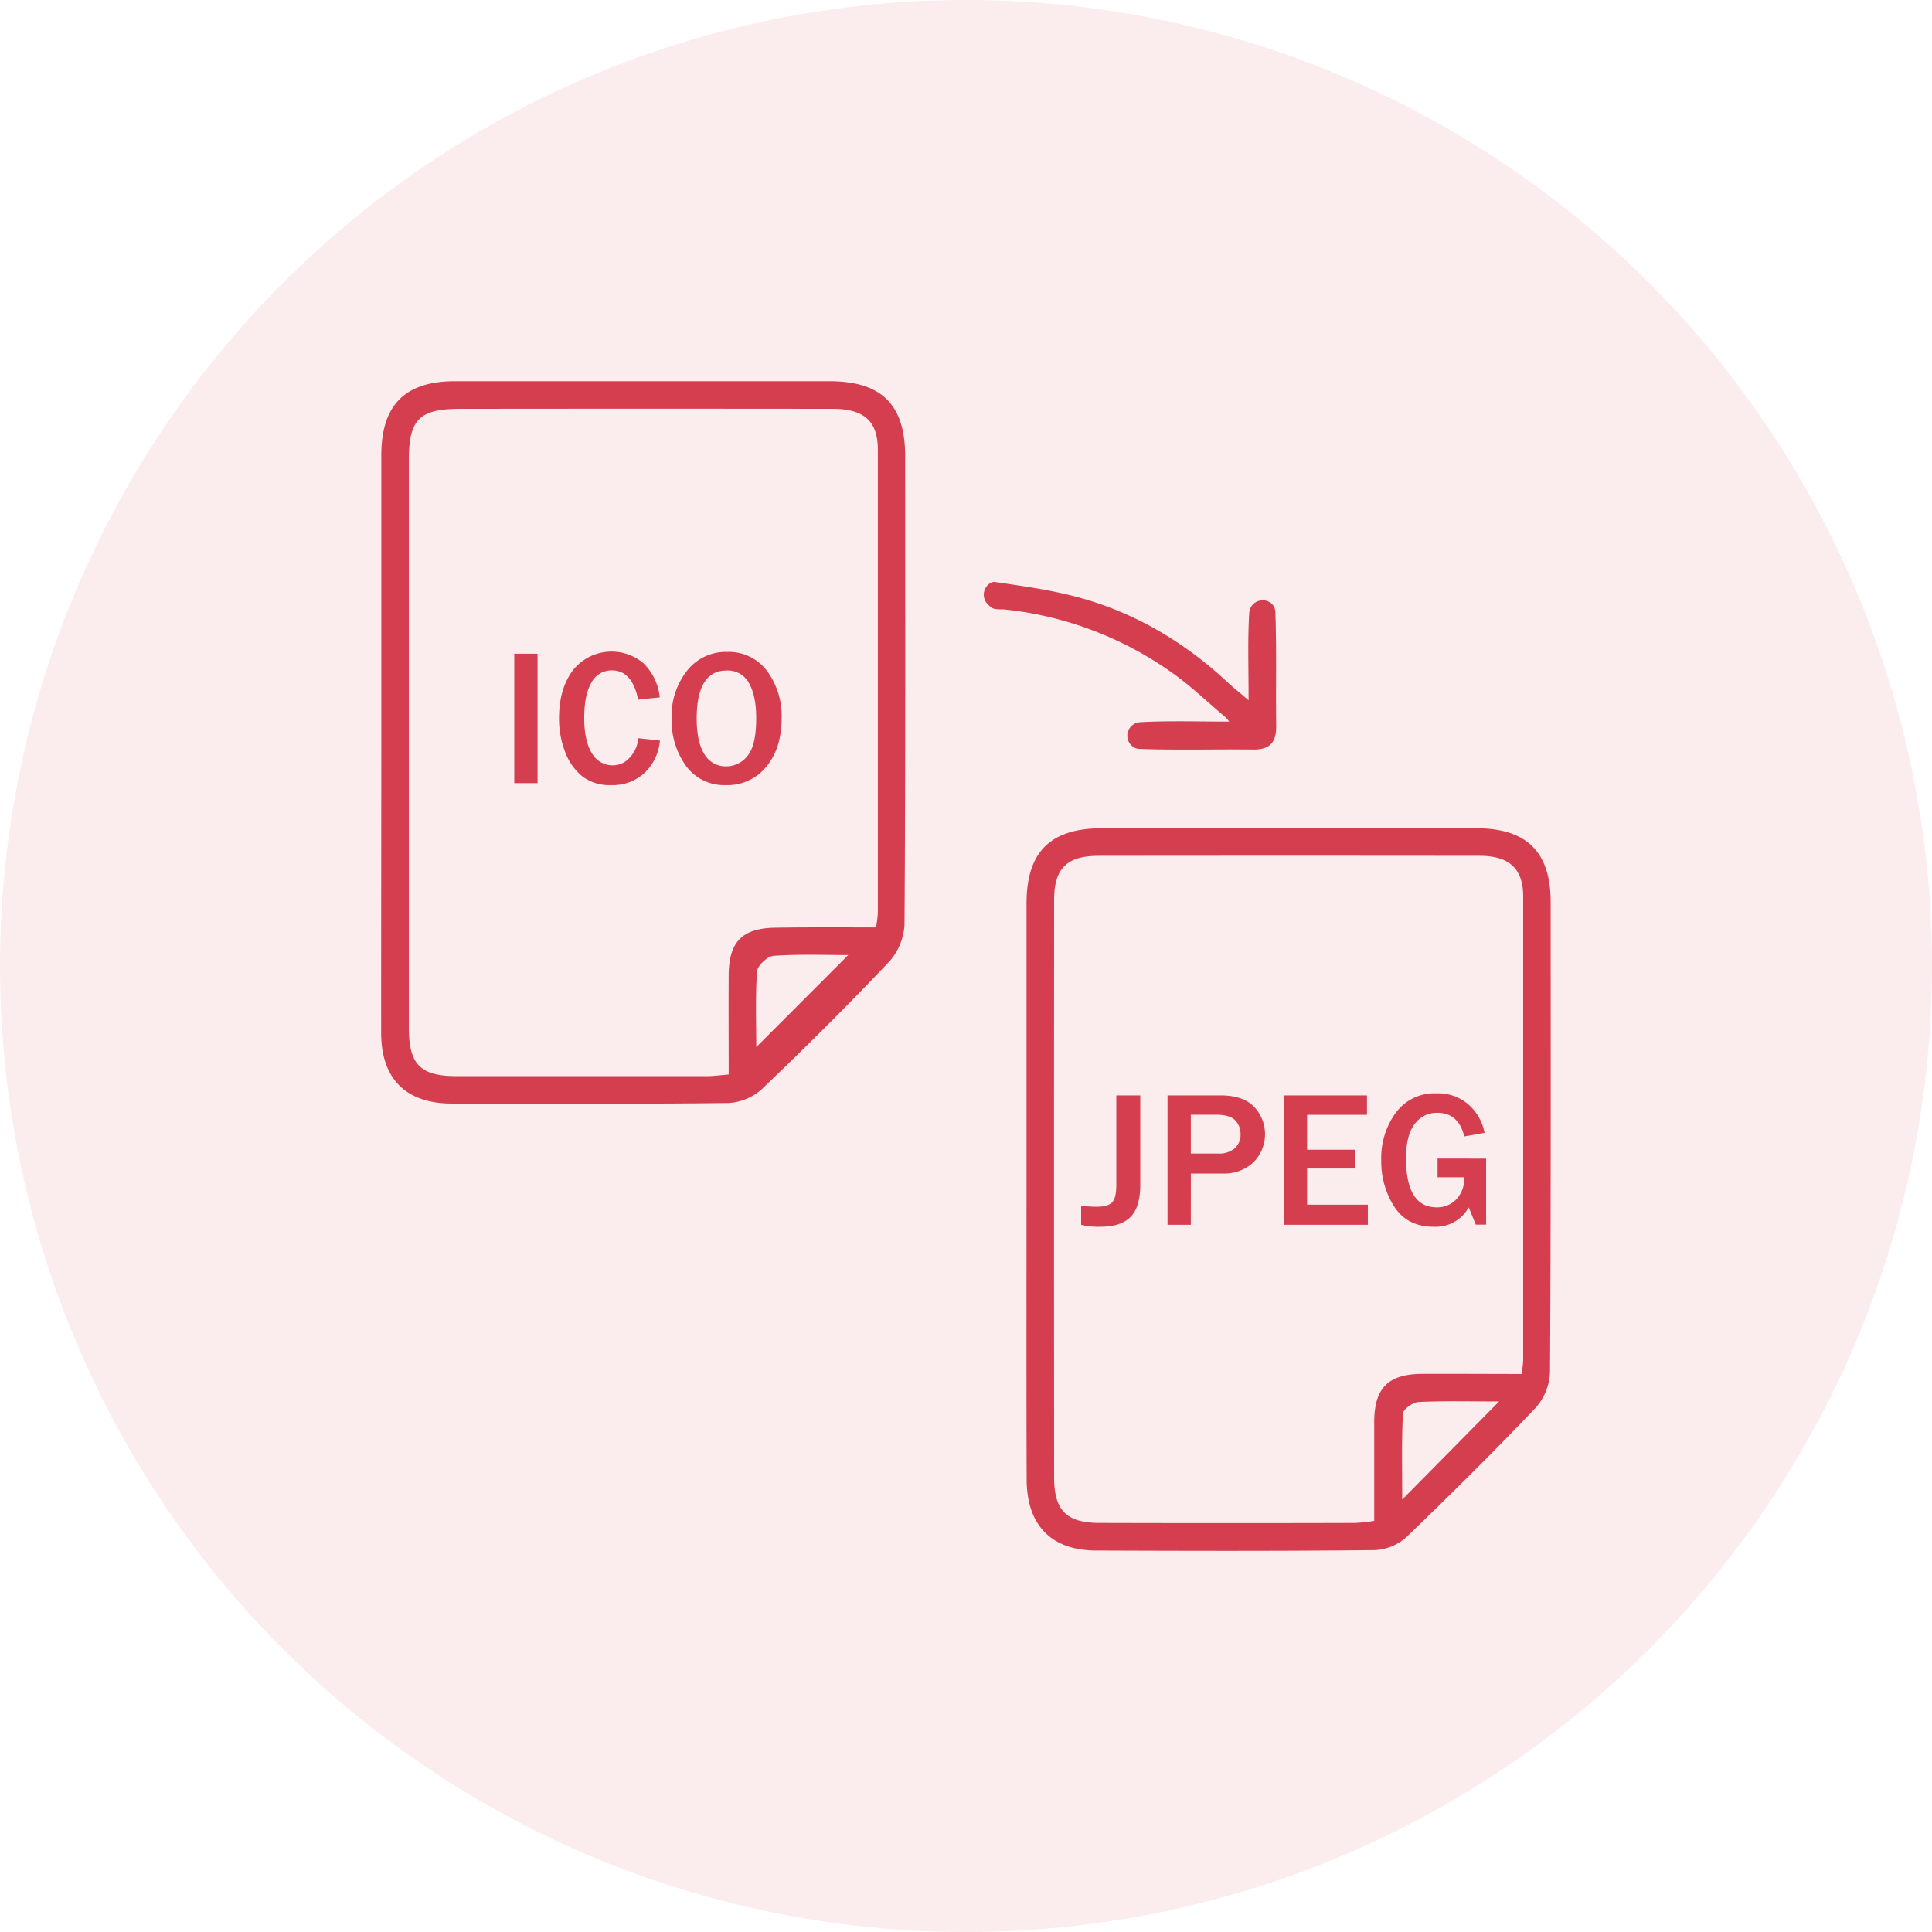
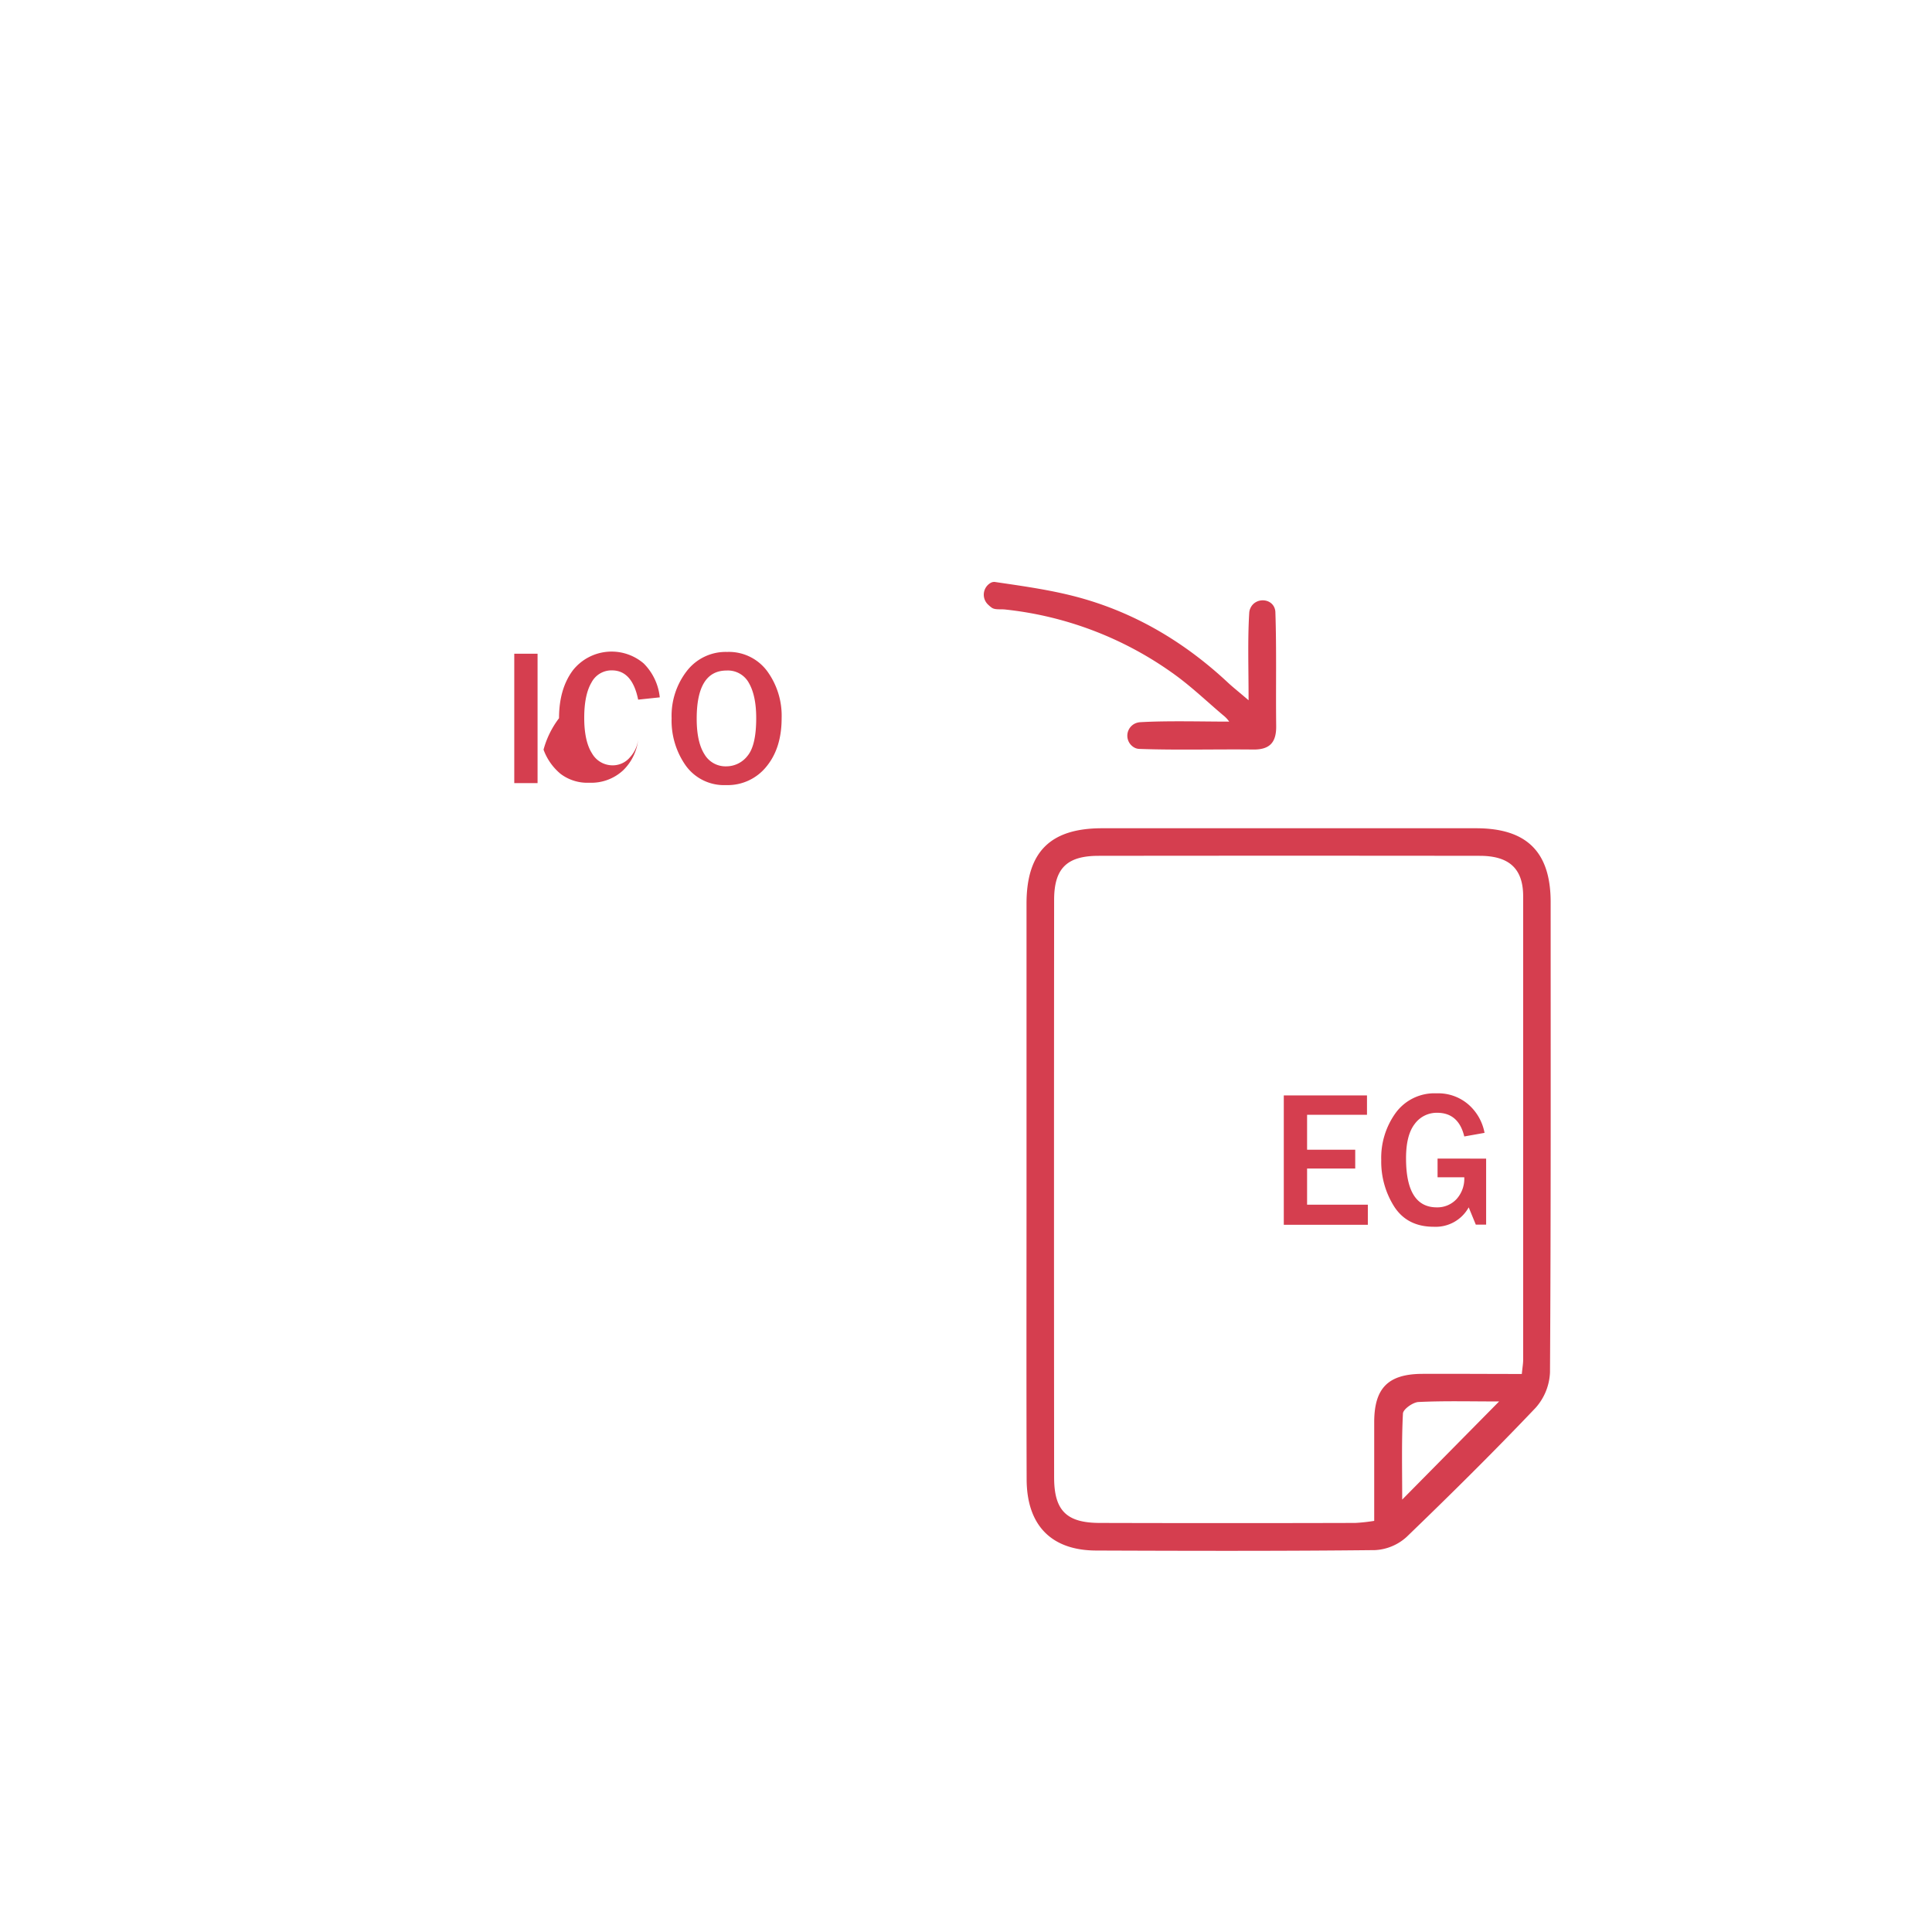
<svg xmlns="http://www.w3.org/2000/svg" viewBox="0 0 497.66 497.66">
  <defs>
    <style>.cls-1{opacity:0.1;}.cls-2{fill:#d53e4f;}</style>
  </defs>
  <g id="Layer_2" data-name="Layer 2">
    <g id="Layer_1-2" data-name="Layer 1">
      <g class="cls-1">
-         <circle class="cls-2" cx="248.83" cy="248.83" r="248.83" />
-       </g>
+         </g>
      <g id="Convert_ICO_to_JPEG" data-name="Convert ICO to JPEG">
-         <path class="cls-2" d="M98.22,191.42q0-37,0-74.1c0-13,6.1-19.12,19-19.12q48.22,0,96.44,0c13.39,0,19.49,6,19.5,19.32,0,40.19.1,80.37-.17,120.56a15.54,15.54,0,0,1-3.95,9.64c-10.64,11.23-21.63,22.16-32.82,32.85a14,14,0,0,1-8.67,3.55c-23.71.28-47.43.19-71.15.14-11.83,0-18.19-6.36-18.22-18.16C98.17,241.21,98.21,216.31,98.22,191.42Zm127.44,47.47a35.64,35.64,0,0,0,.46-3.66q0-59.67,0-119.35c0-7.48-3.59-10.56-11.67-10.57q-47.93-.06-95.83,0c-10.56,0-13.3,2.67-13.3,13.13q0,73.2,0,146.39c0,9.36,3,12.36,12.21,12.37q32.34,0,64.67,0c1.68,0,3.37-.25,5.5-.42,0-8.86-.05-17.26,0-25.65.07-8.61,3.53-12.08,12.19-12.17C208.29,238.83,216.69,238.89,225.66,238.89Zm-30.85,30.83c8-8,15.87-15.88,23.68-23.71-6,0-12.65-.26-19.24.2-1.56.11-4.13,2.54-4.24,4C194.54,256.85,194.81,263.49,194.81,269.72Z" />
        <path class="cls-2" d="M264.42,306.27q0-36.75,0-73.51c0-13.28,6.1-19.4,19.39-19.41h96.44c13,0,19.17,6.08,19.18,19,0,40.38.08,80.77-.17,121.14a14.63,14.63,0,0,1-3.71,9.15C384.75,374,373.63,385,362.32,395.9a13.08,13.08,0,0,1-8.13,3.39c-23.91.26-47.83.2-71.74.11-11.67,0-18-6.53-18-18.44C264.37,356.06,264.42,331.17,264.42,306.27ZM392,353.92c.18-1.78.35-2.72.35-3.67q0-59.67,0-119.35c0-7.15-3.6-10.44-11.17-10.45q-49.1-.06-98.18,0c-8.19,0-11.47,3.23-11.47,11.36q-.06,74.37,0,148.74c0,8.55,3.19,11.72,11.72,11.74q32.92.09,65.85,0a46.43,46.43,0,0,0,4.88-.53c0-8.83,0-17.24,0-25.65.07-8.56,3.62-12.13,12.19-12.22C374.57,353.85,383,353.92,392,353.92ZM386.15,361c-7.54,0-14.17-.18-20.77.14-1.45.07-4,1.9-4,3-.37,7.1-.19,14.24-.19,22.14Z" />
        <path class="cls-2" d="M321.62,180.38c0-8.57-.26-15.58.17-22.56a3.27,3.27,0,0,1,.3-1.16c1.3-2.9,5.74-2.63,6.37.48a3.47,3.47,0,0,1,.06.45c.33,9.79.09,19.6.21,29.39.06,4.17-1.57,6.13-5.88,6.09-9.8-.11-19.61.19-29.4-.16a3,3,0,0,1-.95-.2,3.48,3.48,0,0,1,.12-6.45,4,4,0,0,1,1.06-.23c7-.41,15.95-.15,22.94-.15a6.93,6.93,0,0,0-1.43-1.54c-4.27-3.6-8.31-7.5-12.84-10.74A90.76,90.76,0,0,0,258.91,157c-1.16-.13-2.6.13-3.44-.46a7.68,7.68,0,0,1-.93-.78,3.5,3.5,0,0,1,.68-5.64,1.87,1.87,0,0,1,1-.22c7.73,1.14,15.54,2.2,23,4.37,14.14,4.1,26.48,11.62,37.24,21.71C317.76,177.17,319.12,178.24,321.62,180.38Z" />
        <path class="cls-2" d="M138.47,201.72h-6V168.39h6Z" />
-         <path class="cls-2" d="M164.42,190.15l5.57.61a13.07,13.07,0,0,1-3.87,8.24,12.05,12.05,0,0,1-8.75,3.23,11.41,11.41,0,0,1-7.41-2.29,14.59,14.59,0,0,1-4.38-6.23A23.5,23.5,0,0,1,144,185q0-7.6,3.61-12.39a12.72,12.72,0,0,1,18.19-1.72,14.39,14.39,0,0,1,4.15,8.74l-5.57.59q-1.53-7.55-6.78-7.54a5.81,5.81,0,0,0-5.24,3.13c-1.24,2.09-1.87,5.13-1.87,9.1s.67,7.08,2,9.14a6.09,6.09,0,0,0,5.3,3.09,5.78,5.78,0,0,0,4.49-2.08A8.22,8.22,0,0,0,164.42,190.15Z" />
+         <path class="cls-2" d="M164.42,190.15a13.07,13.07,0,0,1-3.87,8.24,12.05,12.05,0,0,1-8.75,3.23,11.41,11.41,0,0,1-7.41-2.29,14.59,14.59,0,0,1-4.38-6.23A23.5,23.5,0,0,1,144,185q0-7.6,3.61-12.39a12.72,12.72,0,0,1,18.19-1.72,14.39,14.39,0,0,1,4.15,8.74l-5.57.59q-1.53-7.55-6.78-7.54a5.81,5.81,0,0,0-5.24,3.13c-1.24,2.09-1.87,5.13-1.87,9.1s.67,7.08,2,9.14a6.09,6.09,0,0,0,5.3,3.09,5.78,5.78,0,0,0,4.49-2.08A8.22,8.22,0,0,0,164.42,190.15Z" />
        <path class="cls-2" d="M187,202.23a12.14,12.14,0,0,1-10.34-5A20.09,20.09,0,0,1,173,185a18.81,18.81,0,0,1,3.93-12.17,12.64,12.64,0,0,1,10.38-4.9,12.27,12.27,0,0,1,10.27,4.9A19.47,19.47,0,0,1,201.34,185q0,7.71-3.92,12.46A12.79,12.79,0,0,1,187,202.23Zm.05-4.83a6.89,6.89,0,0,0,5.49-2.69c1.5-1.79,2.25-5,2.25-9.74q0-5.73-1.86-9a6.16,6.16,0,0,0-5.76-3.25q-7.71,0-7.71,12.42,0,6,2,9.15A6.29,6.29,0,0,0,187.08,197.4Z" />
-         <path class="cls-2" d="M293.72,282.16v23c0,3.83-.82,6.59-2.48,8.29S287,316,283.35,316a18,18,0,0,1-4.86-.51v-4.84c1.82.14,3.11.2,3.86.2,2,0,3.36-.37,4.1-1.12s1.1-2.27,1.1-4.57v-23Z" />
-         <path class="cls-2" d="M306.74,315.49h-6V282.16h13.65q5.83,0,8.65,2.95a10.23,10.23,0,0,1-.23,14.34,10.92,10.92,0,0,1-7.74,2.83h-8.32Zm0-18.36h7.1a6,6,0,0,0,4.25-1.37,4.75,4.75,0,0,0,1.46-3.64,5,5,0,0,0-1.35-3.51q-1.36-1.47-4.9-1.47h-6.56Z" />
        <path class="cls-2" d="M352.34,315.49H330.69V282.16h21.43v5H336.69v9h12.4V301h-12.4v9.32h15.65Z" />
        <path class="cls-2" d="M382.81,298.45v17h-2.66L378.32,311a9.71,9.71,0,0,1-9,5q-6.81,0-10.17-5.17a21.55,21.55,0,0,1-3.36-12,19.75,19.75,0,0,1,3.75-12.2,12.35,12.35,0,0,1,10.49-5,11.87,11.87,0,0,1,8.27,2.92,12.77,12.77,0,0,1,4.1,7.26l-5.22.93q-1.47-6.11-7-6.1a7,7,0,0,0-5.77,2.88q-2.24,2.88-2.23,8.86,0,12.62,7.91,12.62a6.75,6.75,0,0,0,5.09-2.12,7.85,7.85,0,0,0,2-5.62h-6.88v-4.83Z" />
      </g>
    </g>
  </g>
</svg>